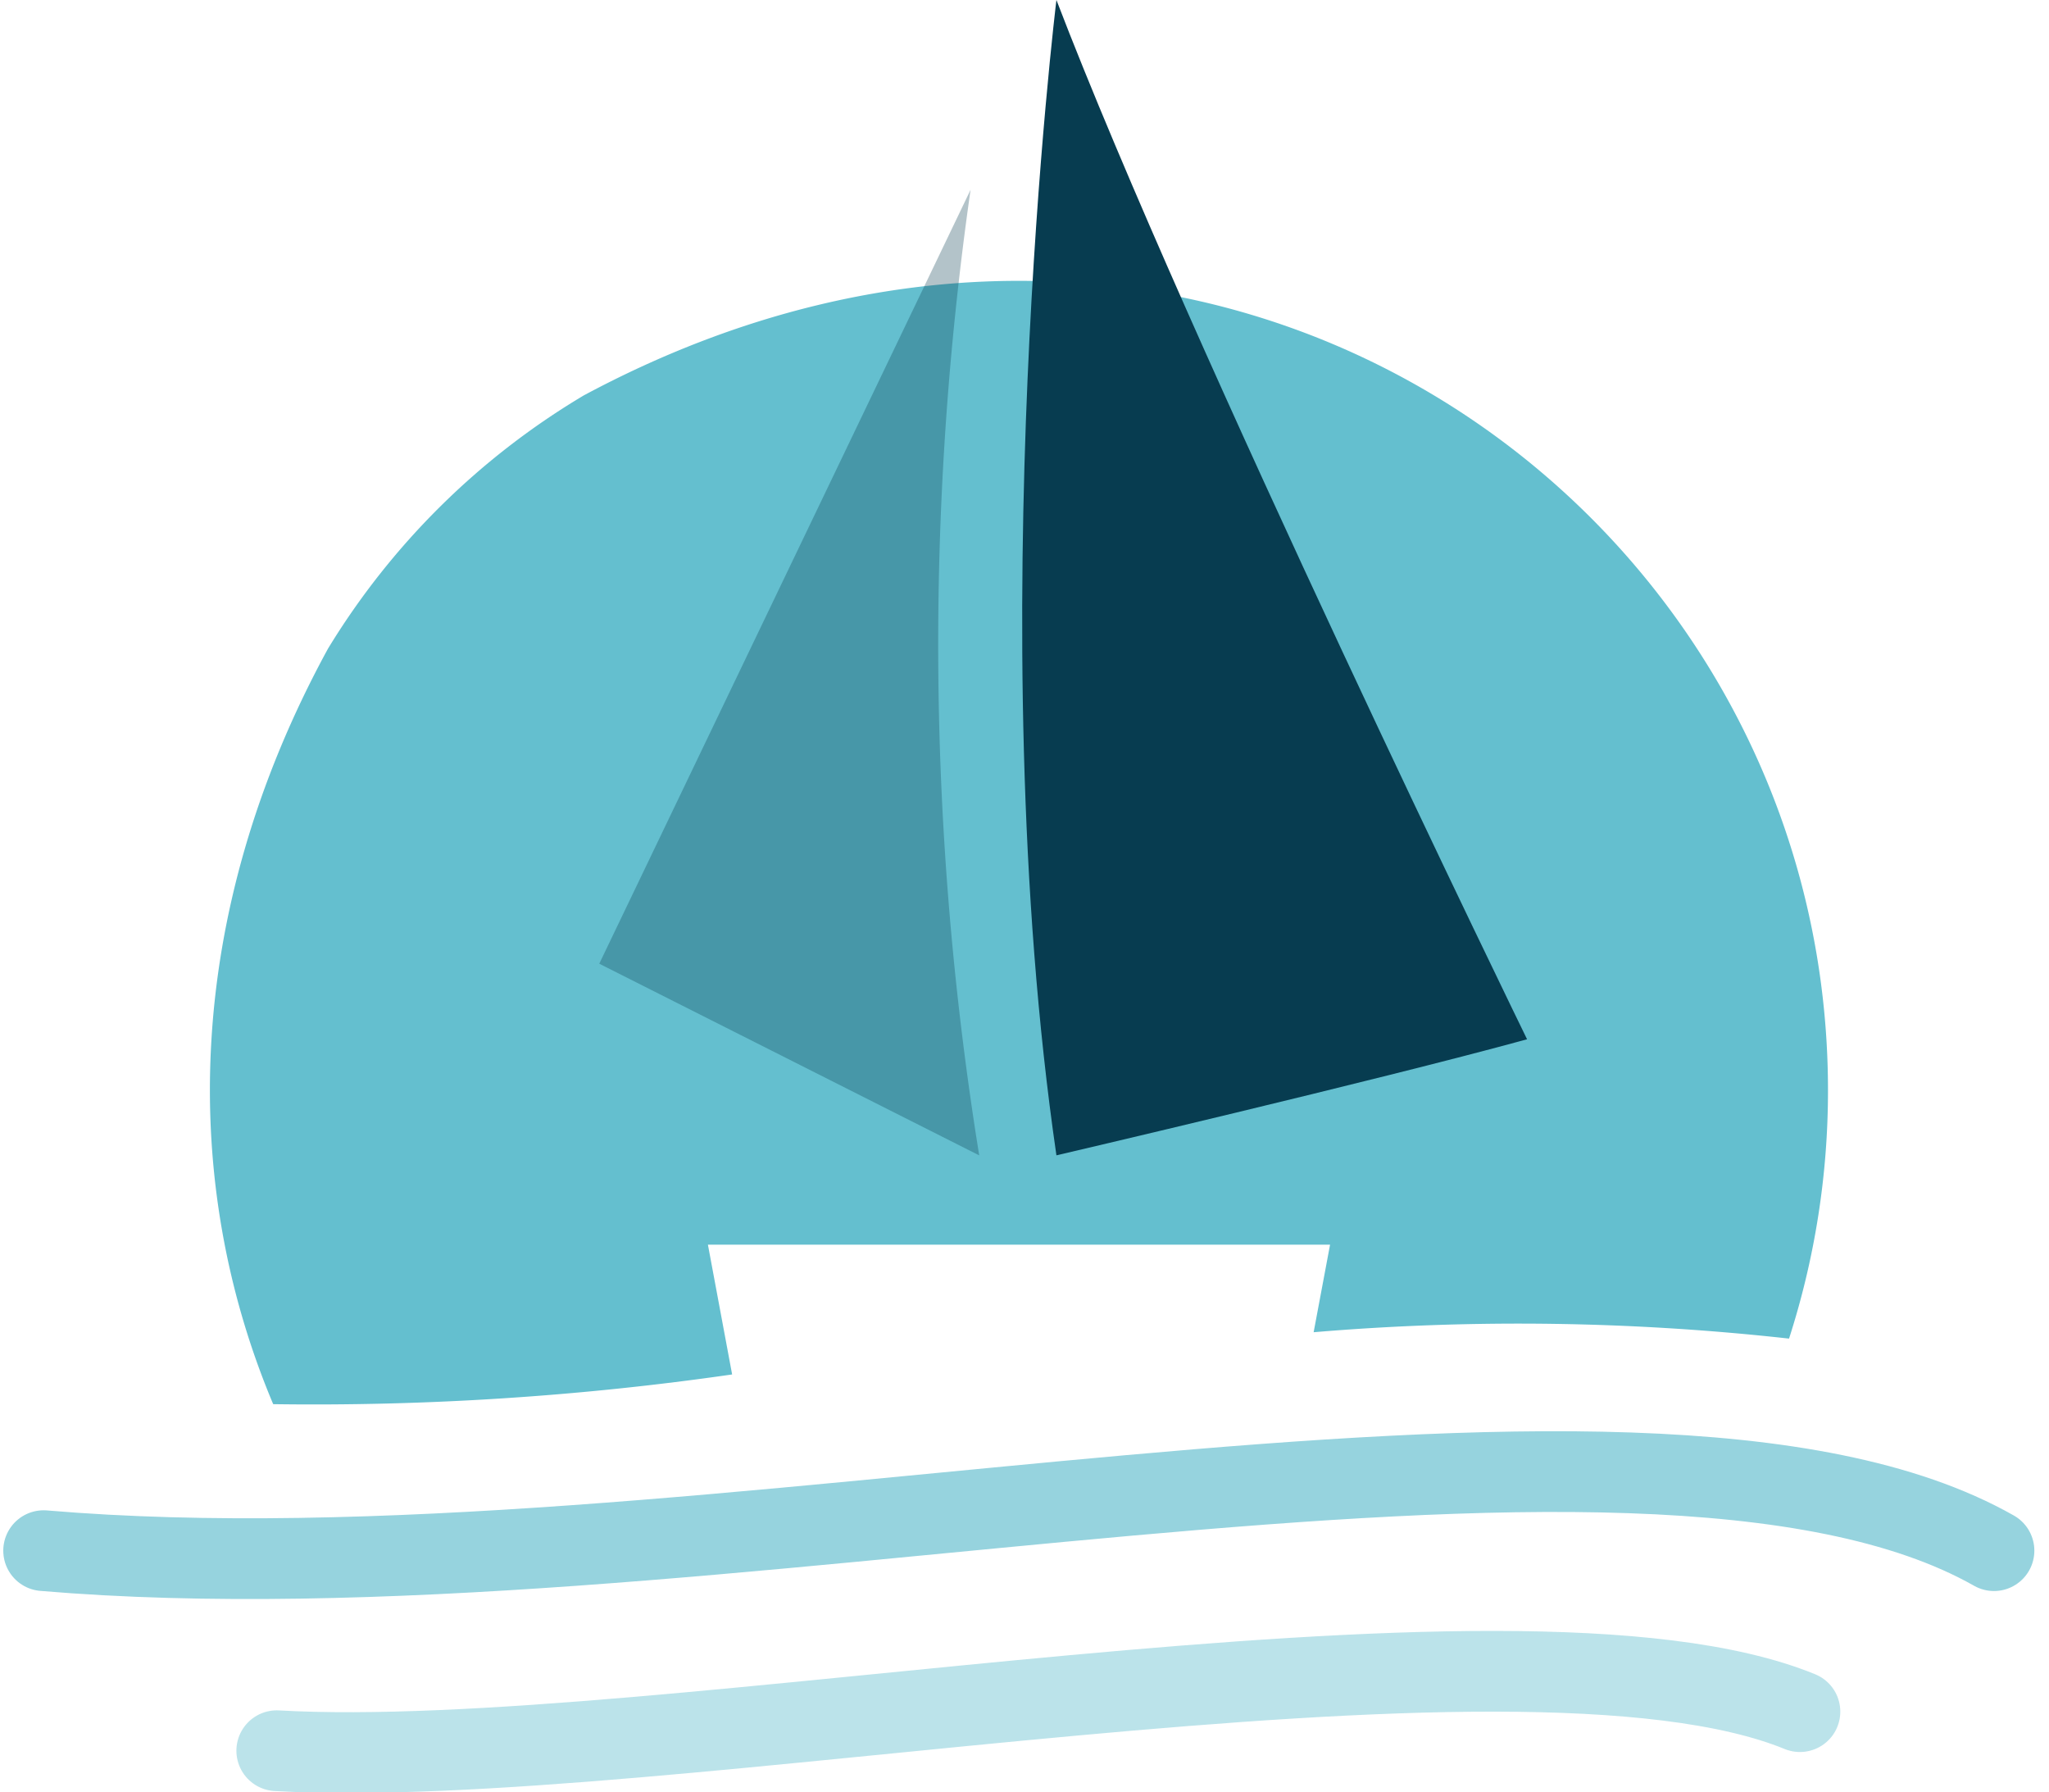
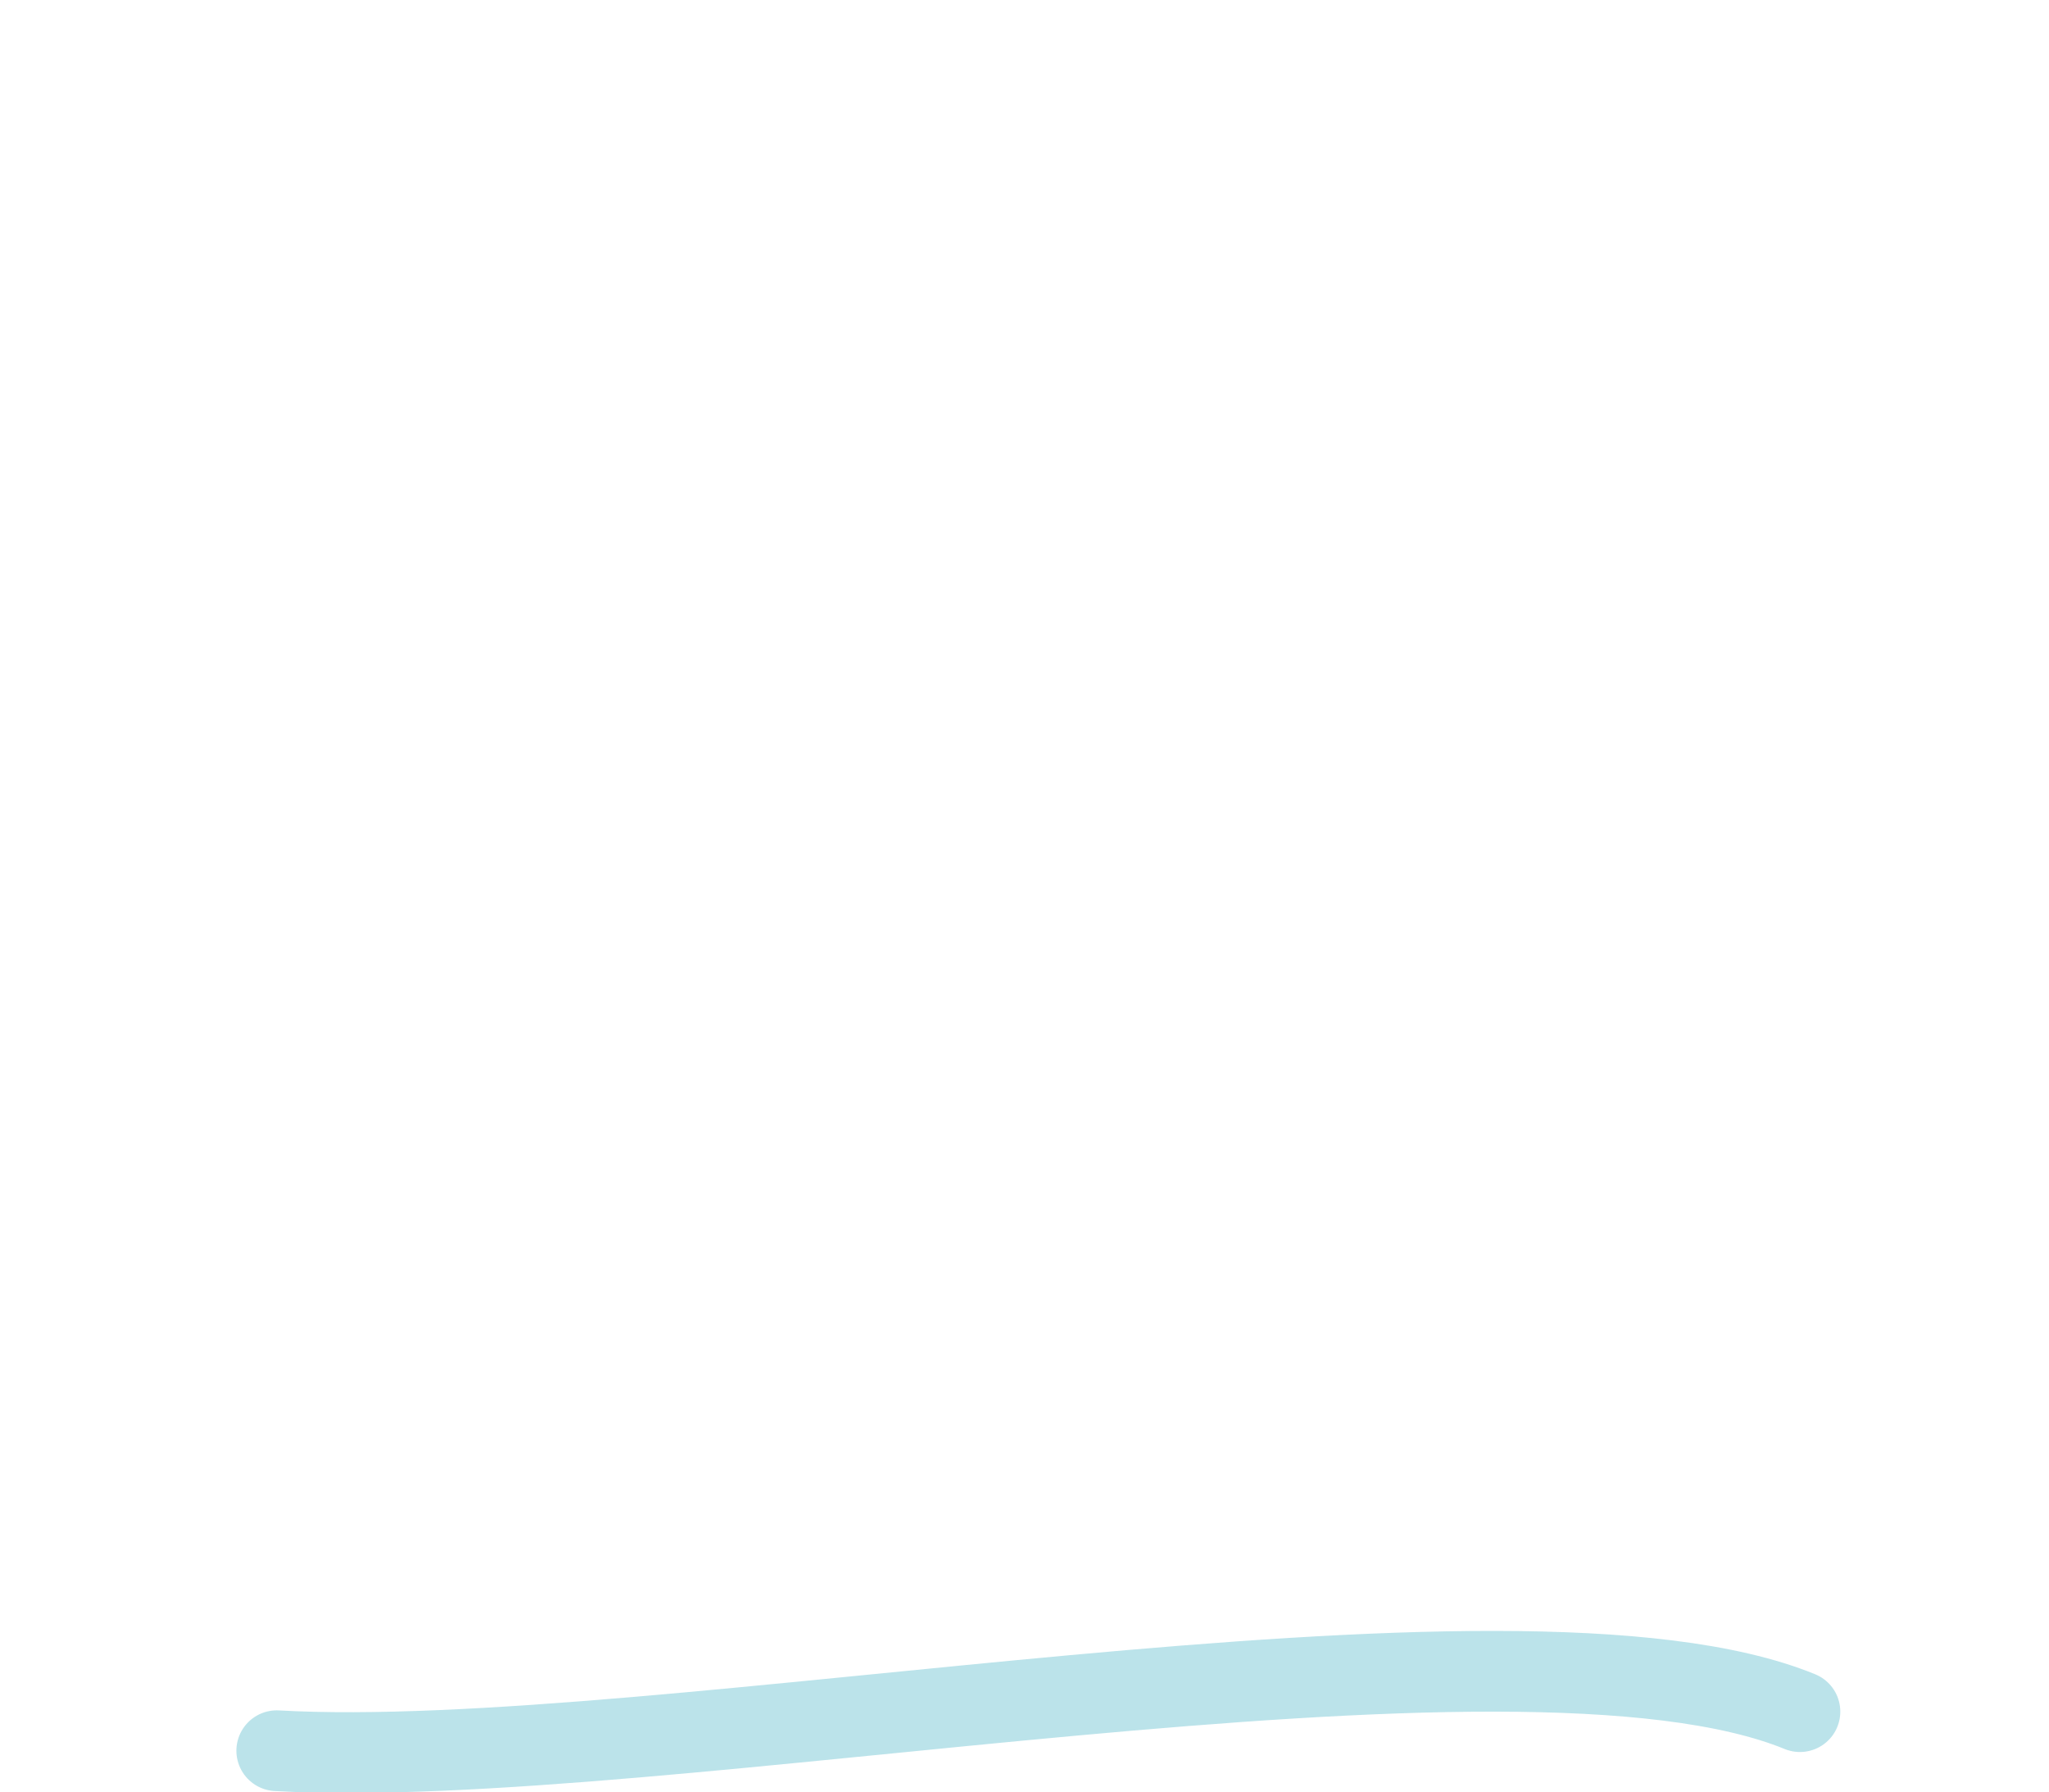
<svg xmlns="http://www.w3.org/2000/svg" width="50.768" height="44.401" viewBox="0 0 50.768 44.401">
  <g id="symbol-blue" transform="translate(-15.365 -5.924)">
-     <path id="Path_377" data-name="Path 377" d="M110.271,239.348c16.186,1.374,39.453-5.027,48.324,0" transform="translate(-93.825 -195.011)" fill="none" stroke="#64bfcf" stroke-linecap="round" stroke-miterlimit="10" stroke-width="2" opacity="0.672" />
    <path id="Path_378" data-name="Path 378" d="M116.241,244.47c9.482.536,30.635-3.875,37.74-.968" transform="translate(-94.019 -195.177)" fill="none" stroke="#64bfcf" stroke-linecap="round" stroke-miterlimit="10" stroke-width="2" opacity="0.436" />
    <g id="Group_194" data-name="Group 194" transform="translate(20.565 12.881)">
-       <path id="Path_379" data-name="Path 379" d="M123.794,209.739a18.494,18.494,0,0,0-6.338,6.272c-3.62,6.633-3.65,13.285-1.359,18.718a72.657,72.657,0,0,0,11.371-.736l-.6-3.215h15.415l-.407,2.169a60.633,60.633,0,0,1,11.779.158,20.02,20.02,0,0,0,.965-6.158C154.615,212.418,139.159,201.5,123.794,209.739Z" transform="translate(-114.528 -206.902)" fill="#64bfcf" />
-     </g>
+       </g>
    <g id="Group_195" data-name="Group 195" transform="translate(30.217 5.924)">
-       <path id="Path_380" data-name="Path 380" d="M133.7,204.571l-9.2,19.172,9.414,4.748A79.4,79.4,0,0,1,133.7,204.571Z" transform="translate(-124.504 -199.87)" fill="#073c50" opacity="0.306" />
-       <path id="Path_381" data-name="Path 381" d="M136.179,199.712c3.307,8.627,11.661,25.745,11.661,25.745-3.747,1.028-11.661,2.875-11.661,2.875C134.27,215.254,136.179,199.712,136.179,199.712Z" transform="translate(-124.856 -199.712)" fill="#073c50" />
-     </g>
+       </g>
  </g>
</svg>